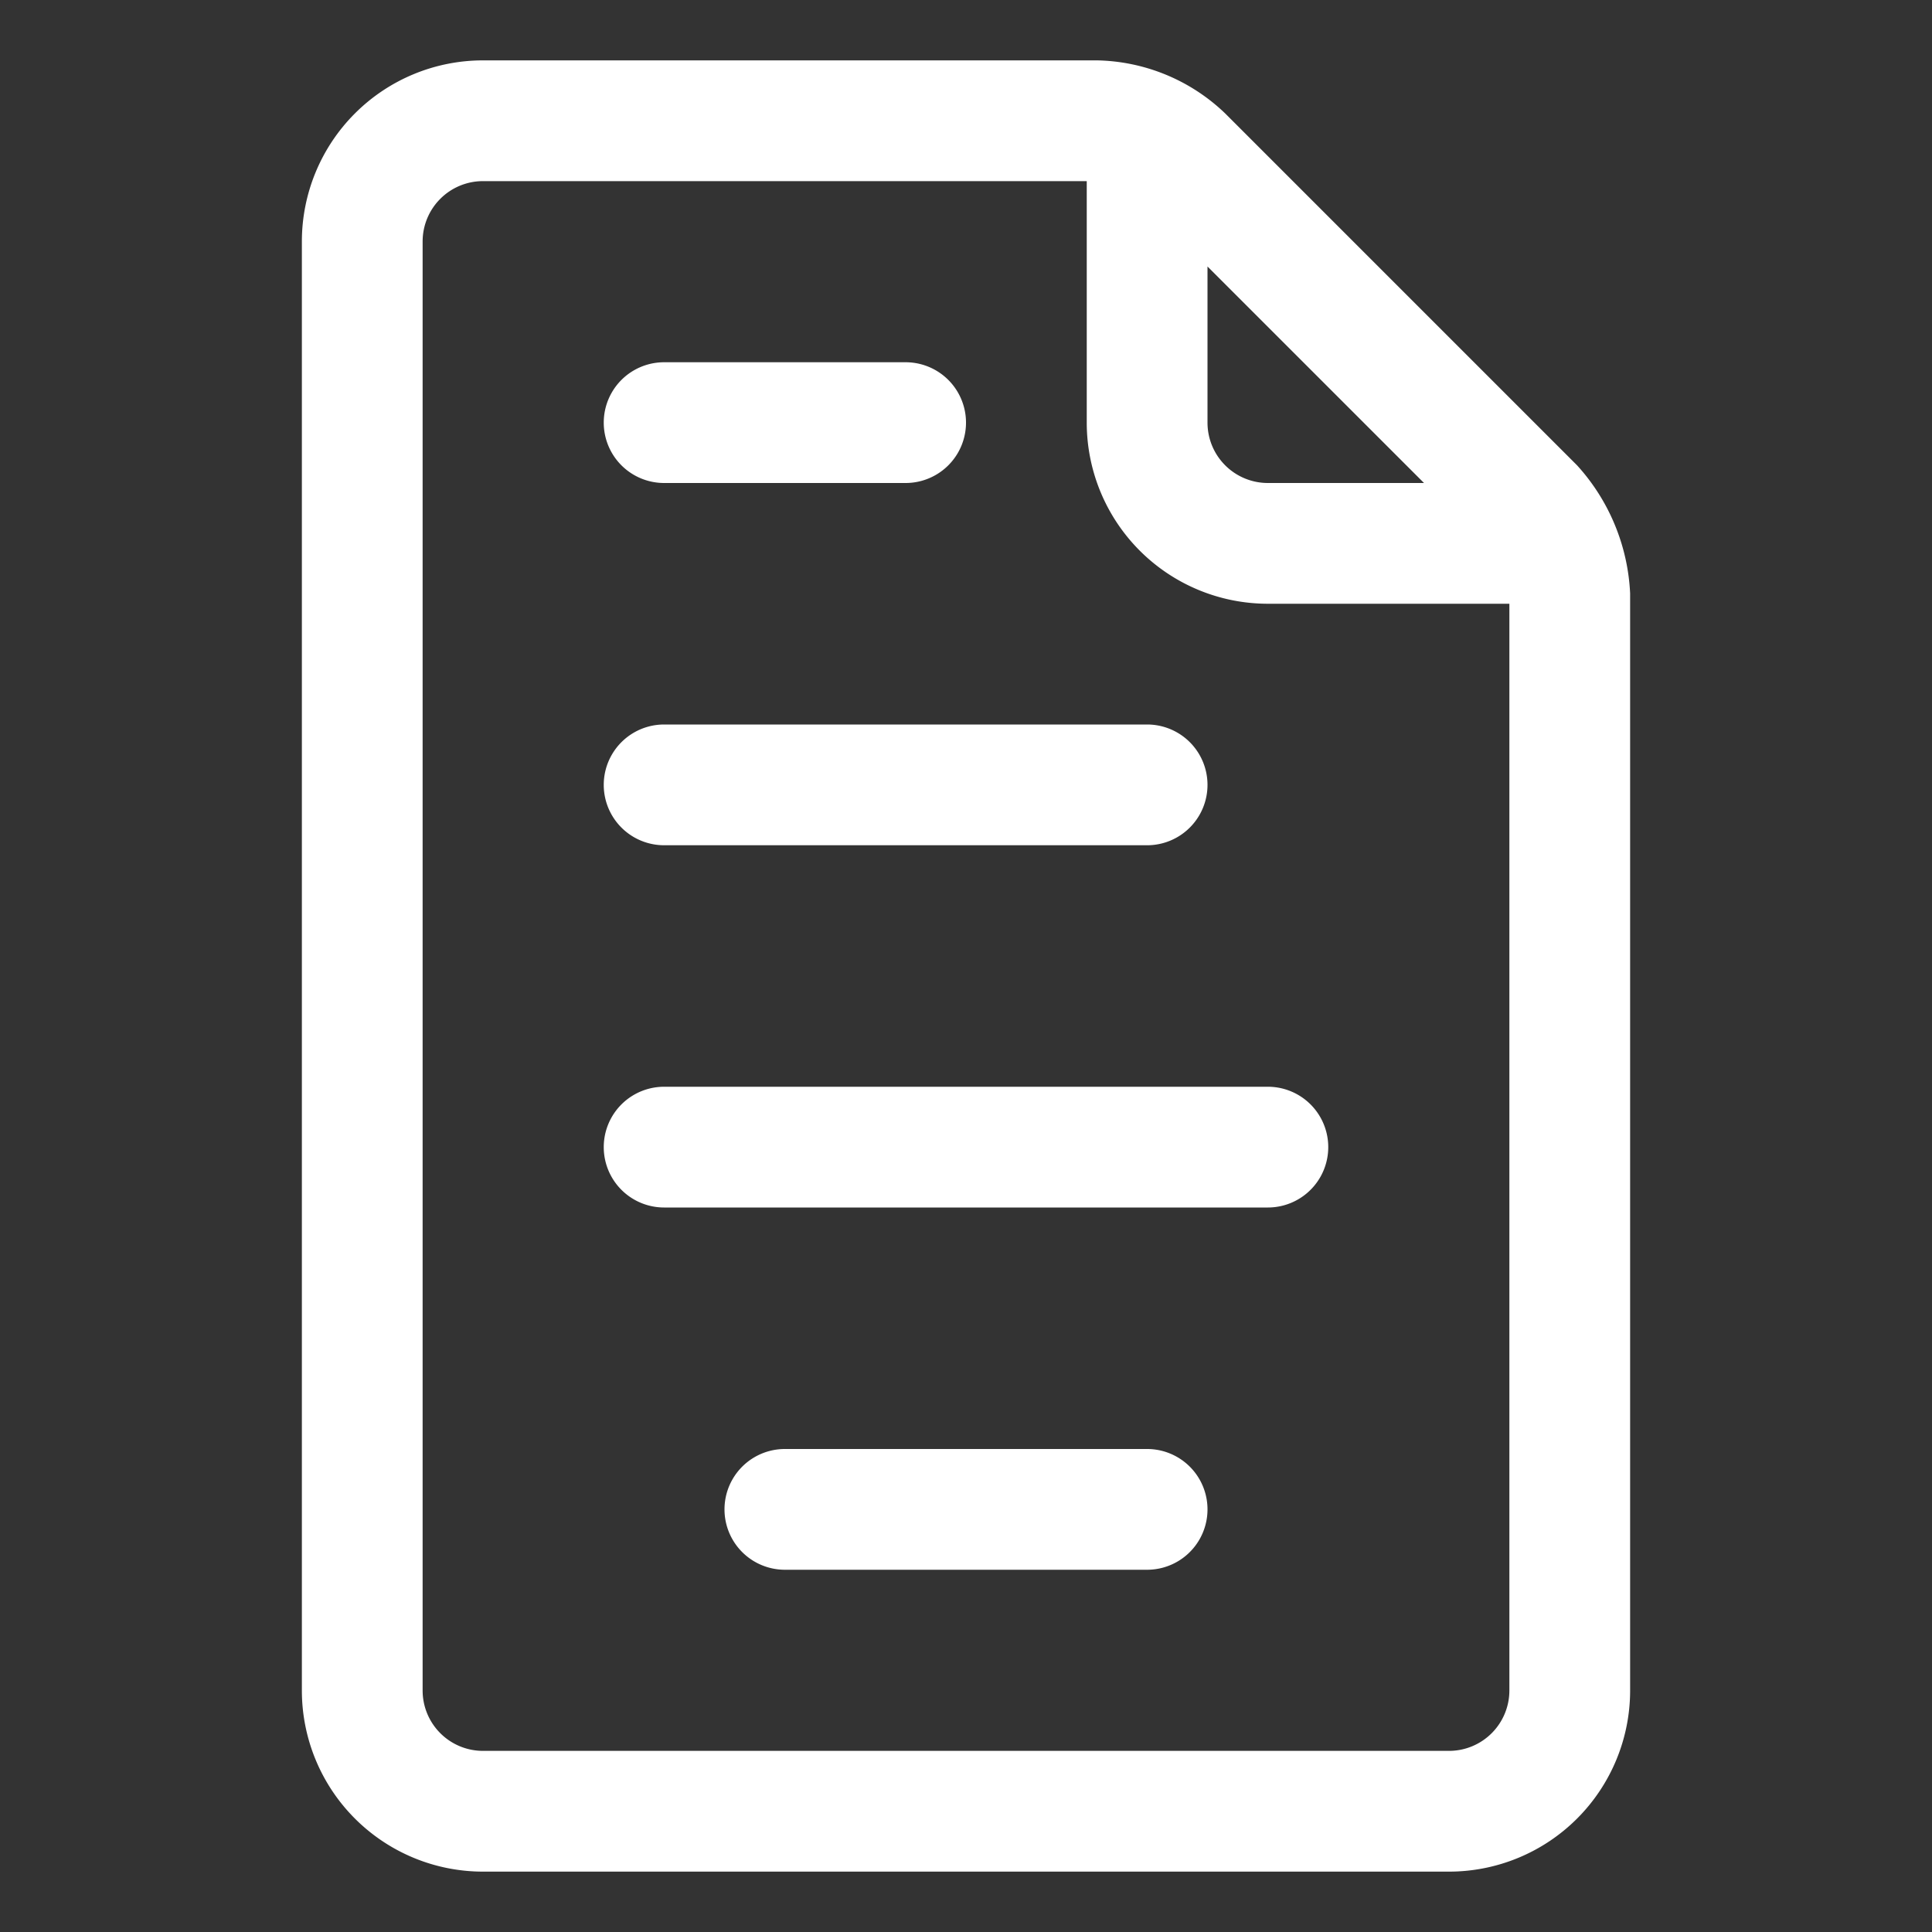
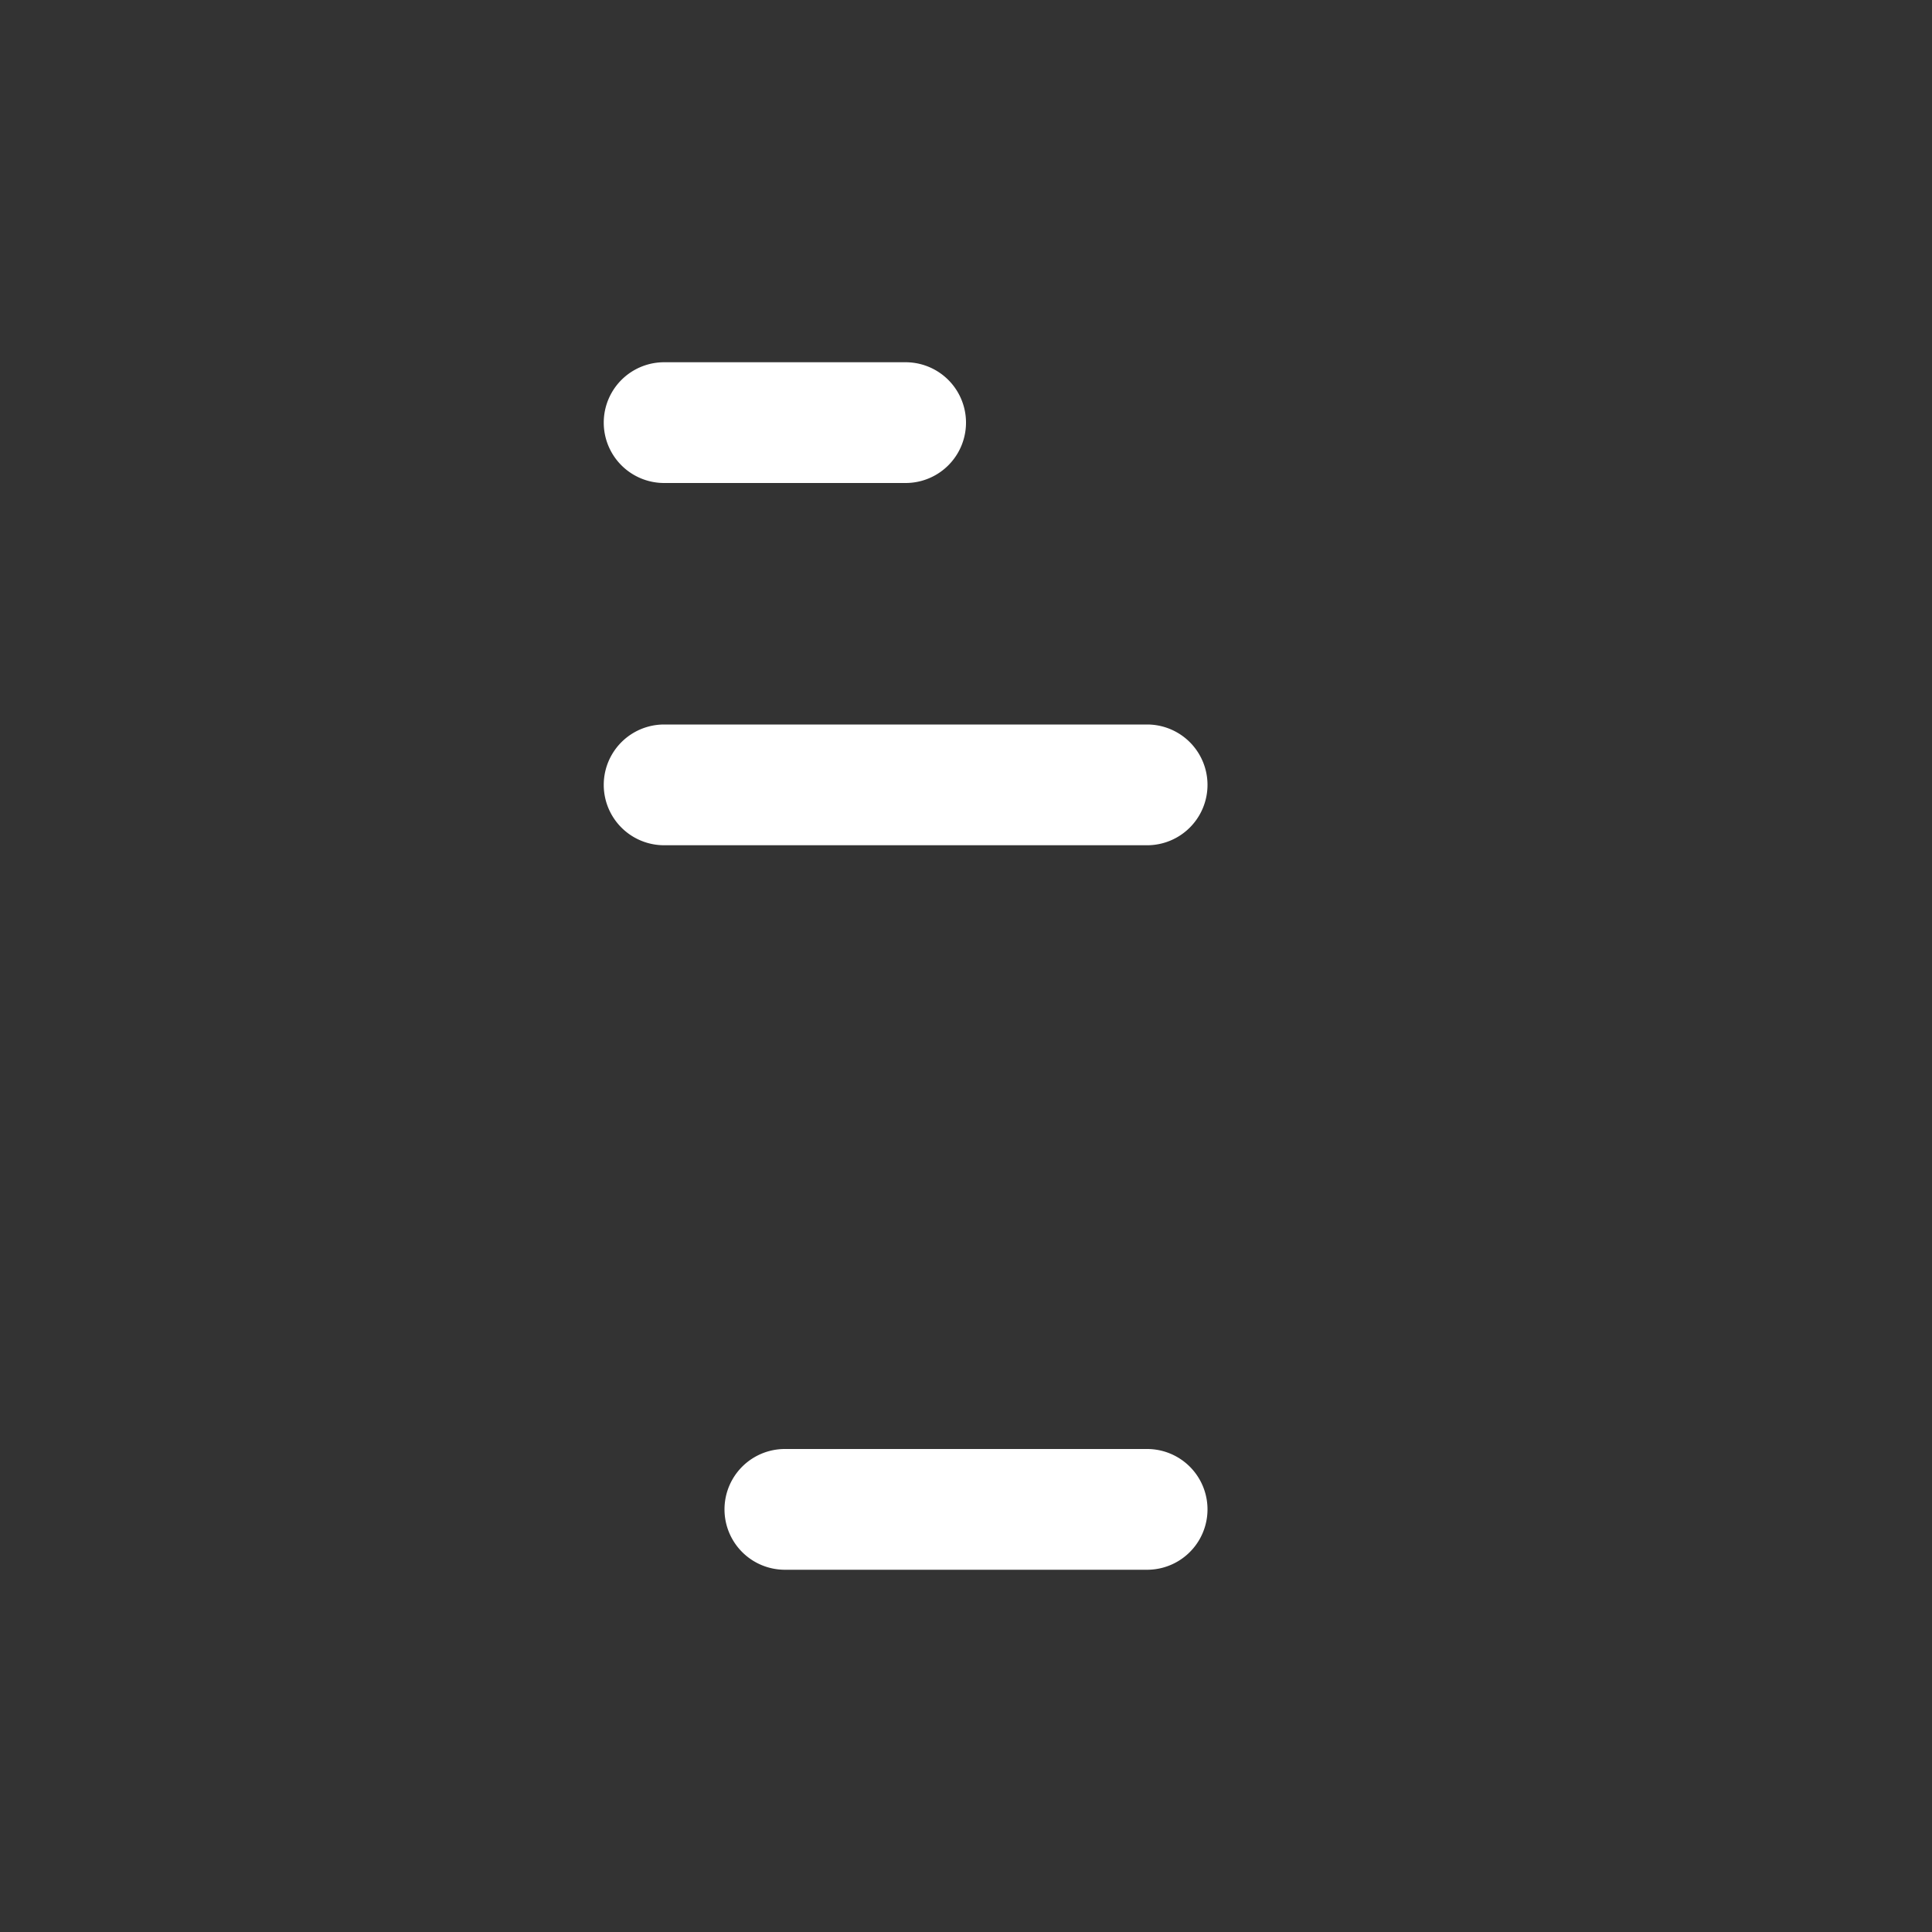
<svg xmlns="http://www.w3.org/2000/svg" id="Layer_1" viewBox="0 0 32 32" data-name="Layer 1">
  <rect x="0" y="0" width="32" height="32" fill="#333333" stroke="none" />
  <path d="m11 8h4a1 1 0 0 0 0-2h-4a1 1 0 0 0 0 2z" fill="#000000" style="fill: rgb(255, 255, 255);" />
  <path d="m11 14h8a1 1 0 0 0 0-2h-8a1 1 0 0 0 0 2z" fill="#000000" style="fill: rgb(255, 255, 255);" />
-   <path d="m11 20h10a1 1 0 0 0 0-2h-10a1 1 0 0 0 0 2z" fill="#000000" style="fill: rgb(255, 255, 255);" />
  <path d="m19 24h-6a1 1 0 0 0 0 2h6a1 1 0 0 0 0-2z" fill="#000000" style="fill: rgb(255, 255, 255);" />
-   <path d="m24 31a3 3 0 0 0 3-3v-18.172a3.386 3.386 0 0 0 -.879-2.121l-5.828-5.828a3.147 3.147 0 0 0 -2.122-.879h-10.171a3 3 0 0 0 -3 3v24a3 3 0 0 0 3 3zm-.414-23h-2.586a1 1 0 0 1 -1-1v-2.586zm-16.586 20v-24a1 1 0 0 1 1-1h10v4a3 3 0 0 0 3 3h4v18a1 1 0 0 1 -1 1h-16a1 1 0 0 1 -1-1z" fill="#000000" style="fill: rgb(255, 255, 255);" />
</svg>